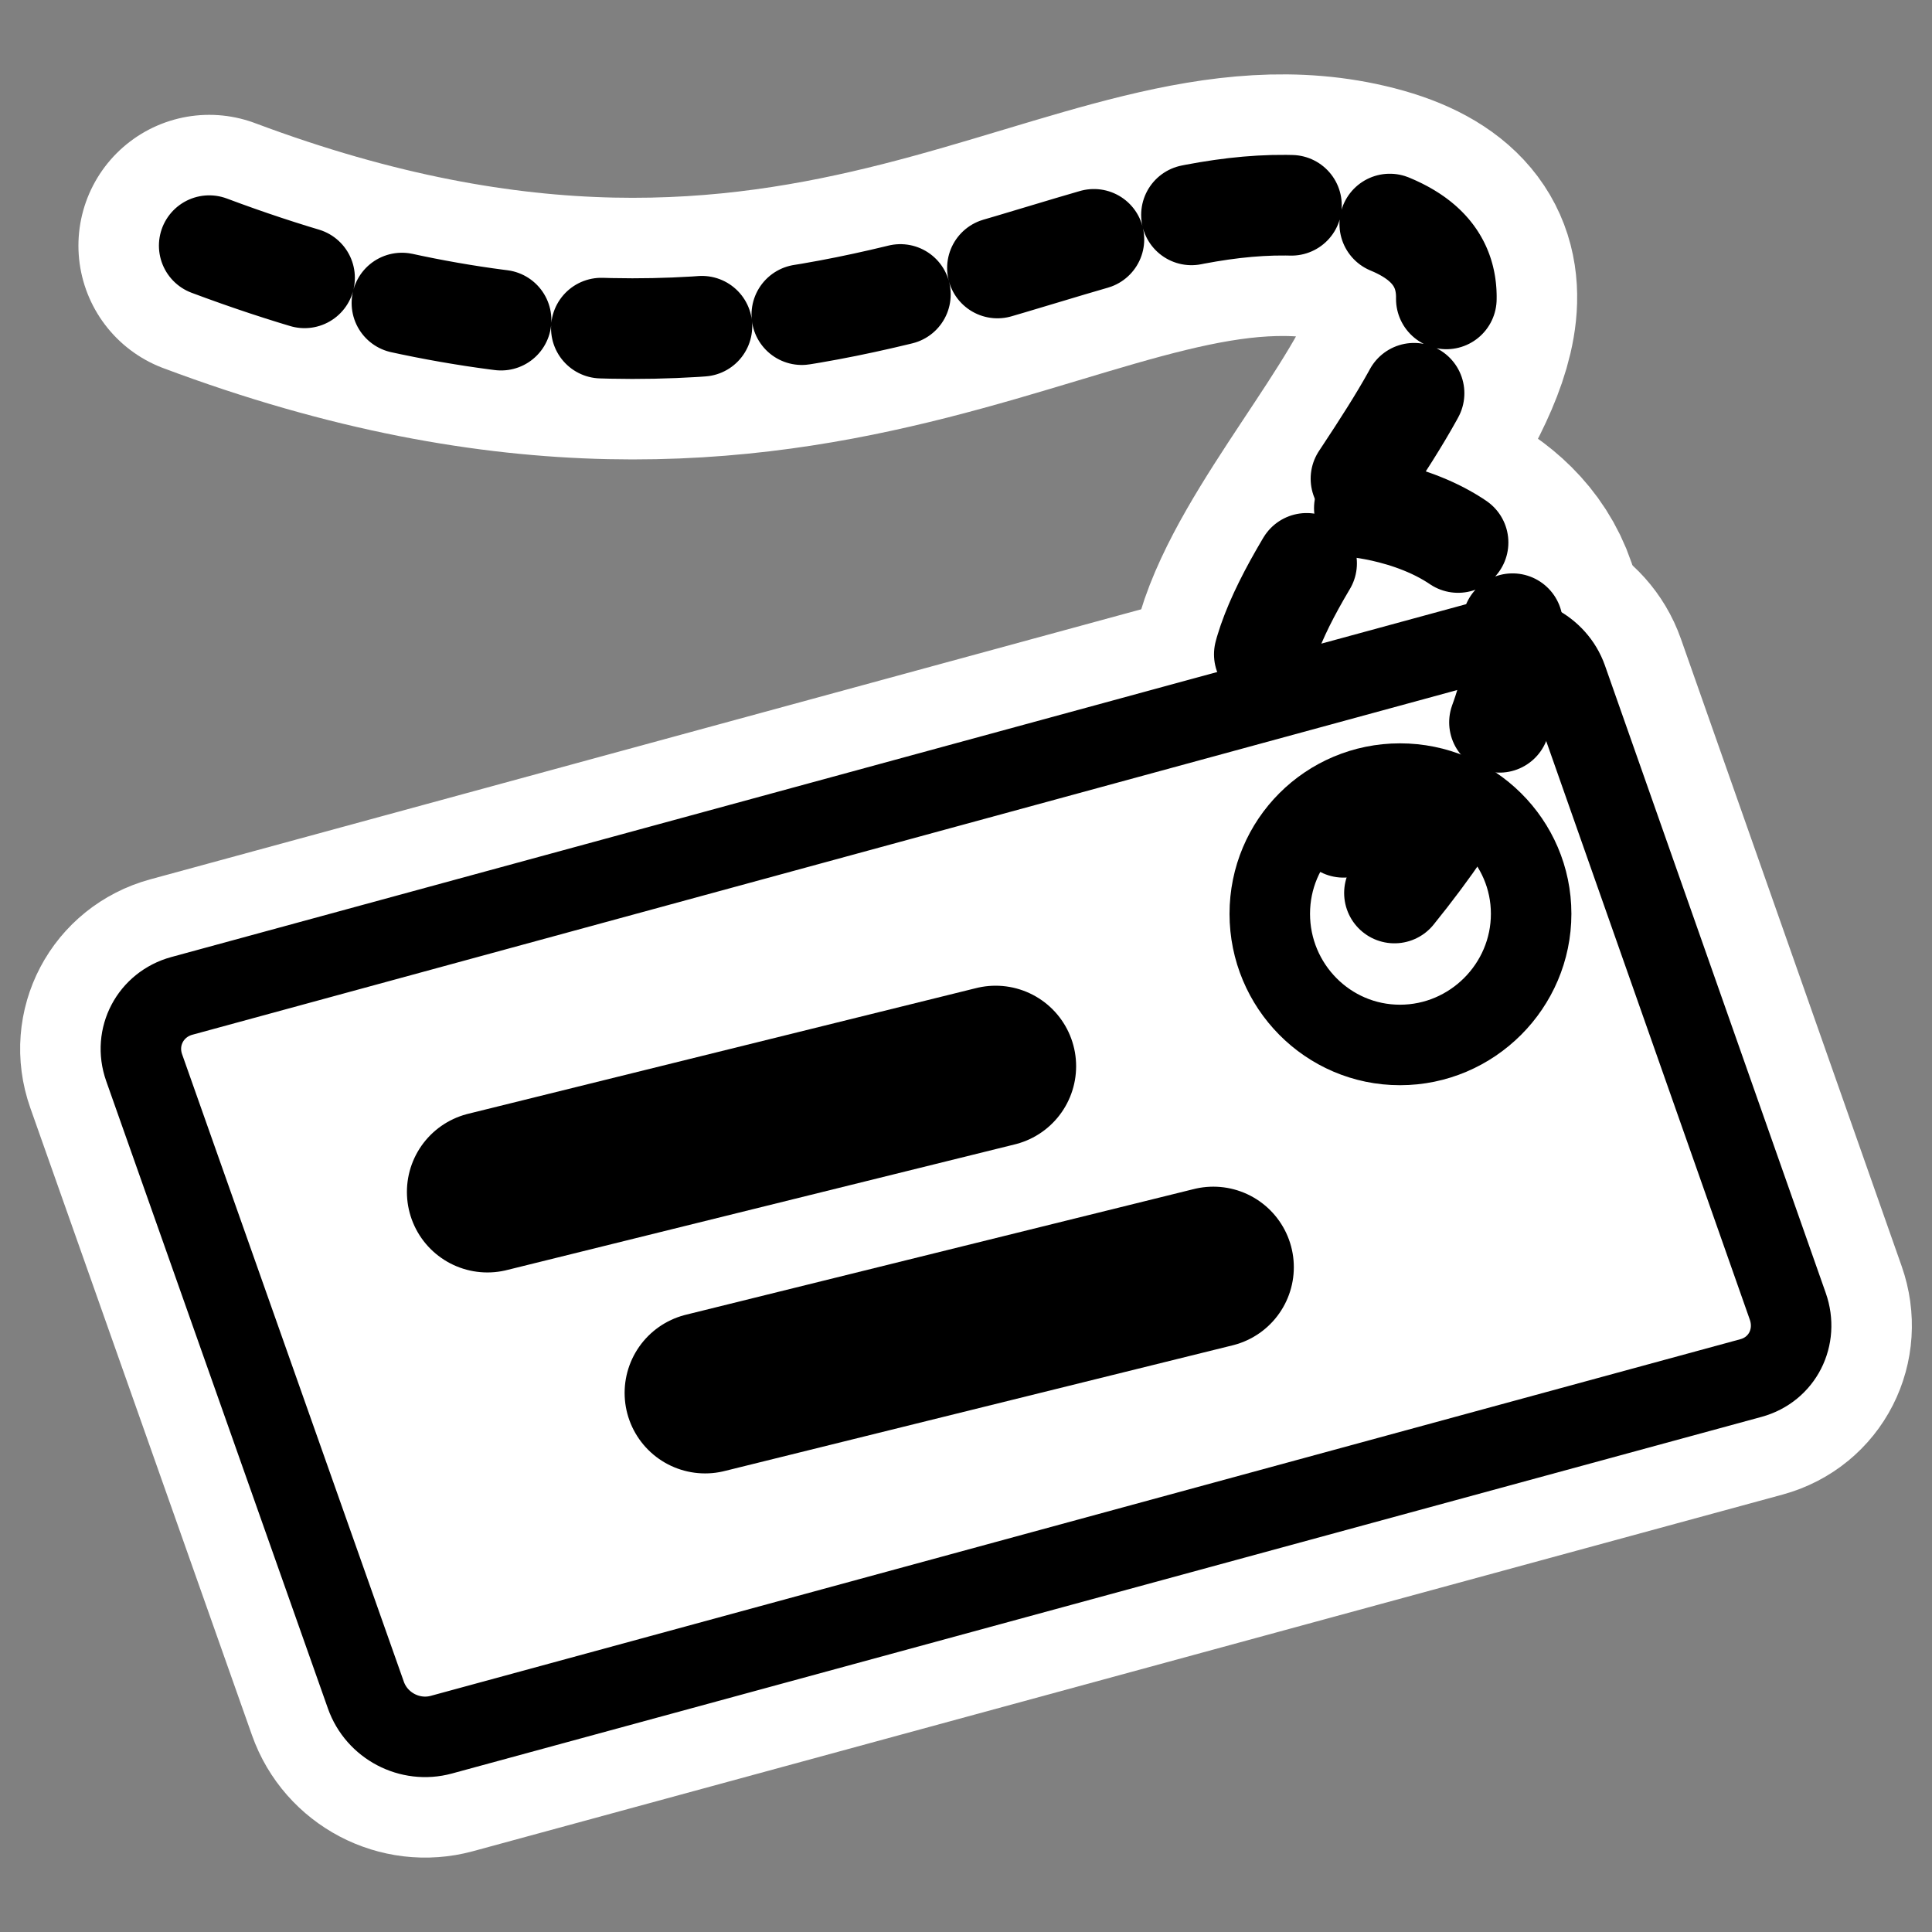
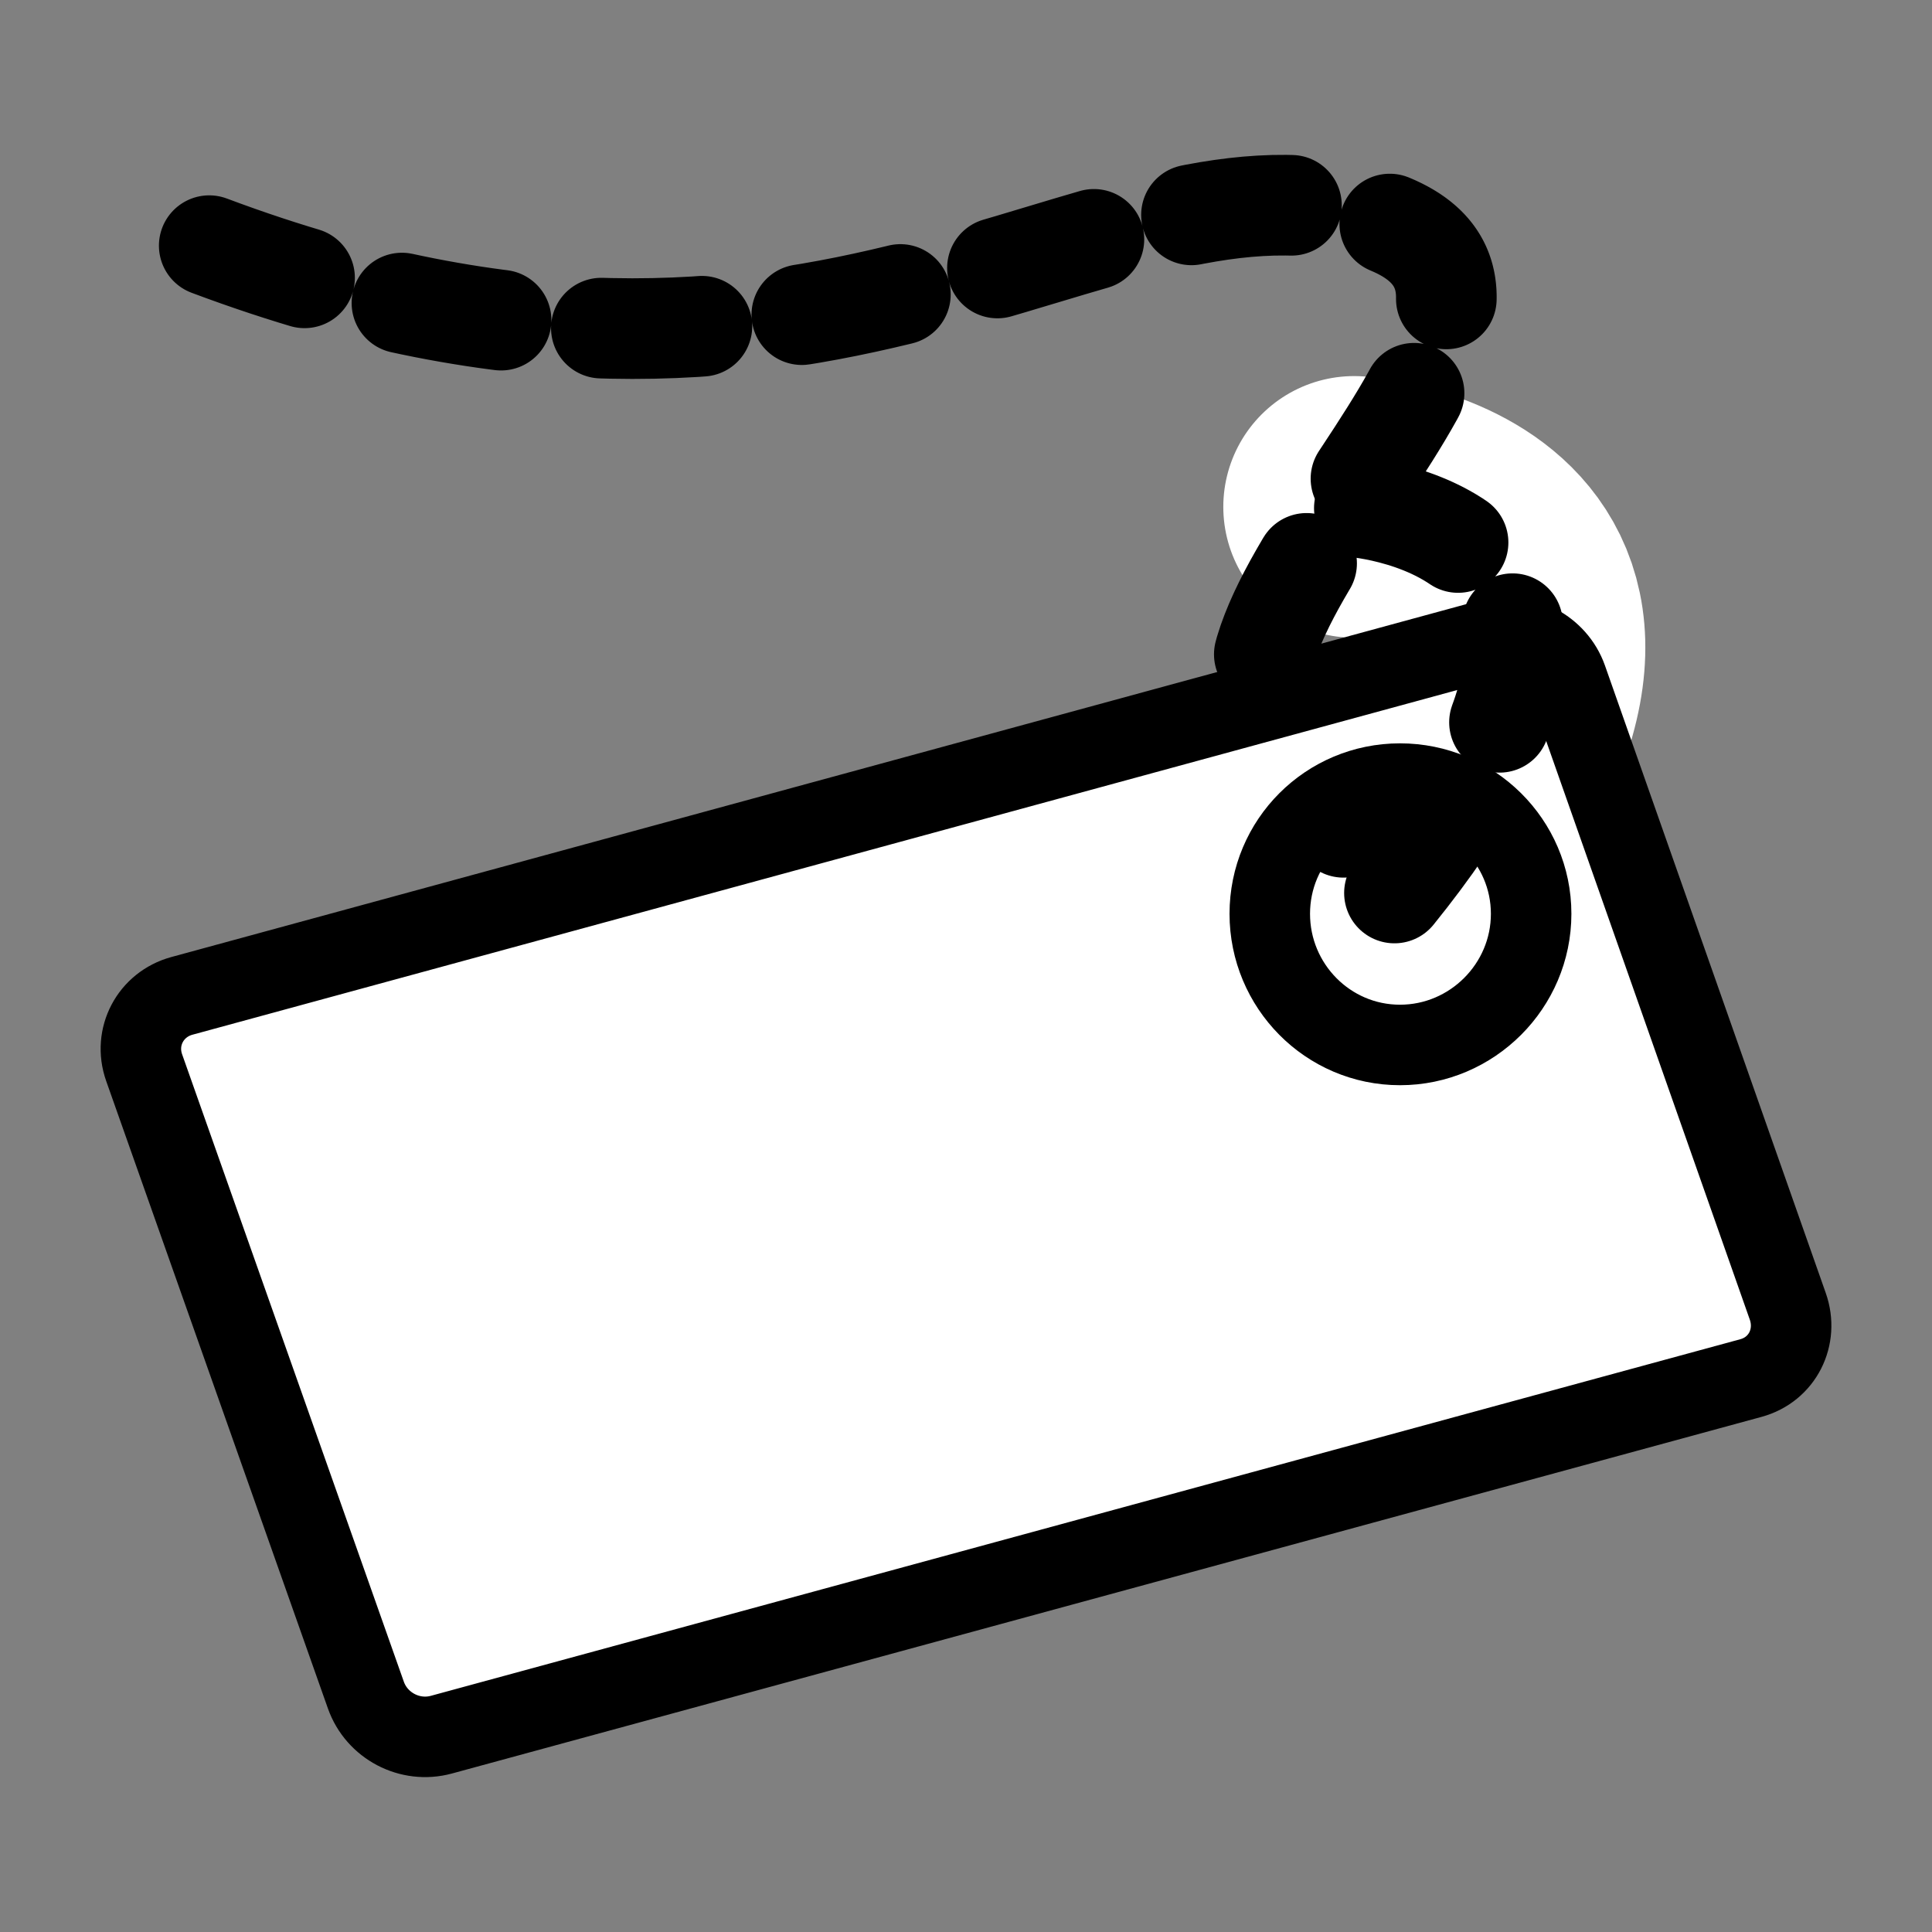
<svg xmlns="http://www.w3.org/2000/svg" _SVGFile__filename="oldscale/apps/kid3.svg" version="1.0" viewBox="0 0 60 60">
  <rect x="0" y="0" width="60" height="60" fill="#808080" stroke="none" />
  <g stroke="#fff" stroke-linejoin="round">
-     <path d="m6.498 7.629c19.09 7.159 27.442-3.102 35.794-0.955 8.351 2.148-6.205 12.169-2.625 16.465 3.579 4.295 3.34 4.534 3.34 4.534" fill="none" stroke-linecap="round" stroke-width="8.125" />
-     <path d="m46.291 19.852-40.643 11.076c-0.976 0.267-1.508 1.273-1.172 2.227l6.886 19.486c0.336 0.955 1.368 1.497 2.344 1.231l40.672-11.076c0.976-0.267 1.479-1.273 1.143-2.227l-6.857-19.486c-0.336-0.955-1.397-1.498-2.373-1.231zm-2.813 4.483c2.239 0 4.073 1.805 4.073 4.044s-1.834 4.073-4.073 4.073c-2.24 0-4.044-1.834-4.044-4.073s1.804-4.044 4.044-4.044z" fill="#fff" fill-rule="evenodd" stroke-width="7.5" />
    <path d="m43.306 27.733c9.067-11.215-1.253-11.991-1.253-11.991" fill="none" stroke-linecap="round" stroke-width="8.125" />
  </g>
  <path d="m6.498 7.629c19.09 7.159 27.442-3.102 35.794-0.955 8.351 2.148-6.205 12.169-2.625 16.465 3.579 4.295 3.34 4.534 3.34 4.534" fill="none" stroke="#000" stroke-dasharray="3.125 3.125" stroke-linecap="round" stroke-linejoin="round" stroke-width="3.125" />
  <path d="m46.291 19.852-40.643 11.076c-0.976 0.267-1.508 1.273-1.172 2.227l6.886 19.486c0.336 0.955 1.368 1.497 2.344 1.231l40.672-11.076c0.976-0.267 1.479-1.273 1.143-2.227l-6.857-19.486c-0.336-0.955-1.397-1.498-2.373-1.231zm-2.813 4.483c2.239 0 4.073 1.805 4.073 4.044s-1.834 4.073-4.073 4.073c-2.24 0-4.044-1.834-4.044-4.073s1.804-4.044 4.044-4.044z" fill="#fff" fill-rule="evenodd" stroke="#000" stroke-linejoin="round" stroke-width="2.5" />
  <path d="m43.306 27.733c9.067-11.215-1.253-11.991-1.253-11.991" fill="none" stroke="#000" stroke-dasharray="3.125 3.125" stroke-linecap="round" stroke-linejoin="round" stroke-width="3.125" />
-   <path d="m15.137 37.017 15.783-3.905" fill="none" stroke="#000" stroke-linecap="round" stroke-linejoin="round" stroke-width="5" />
-   <path d="m21.898 43.258 15.783-3.905" fill="none" stroke="#000" stroke-linecap="round" stroke-linejoin="round" stroke-width="5" />
</svg>